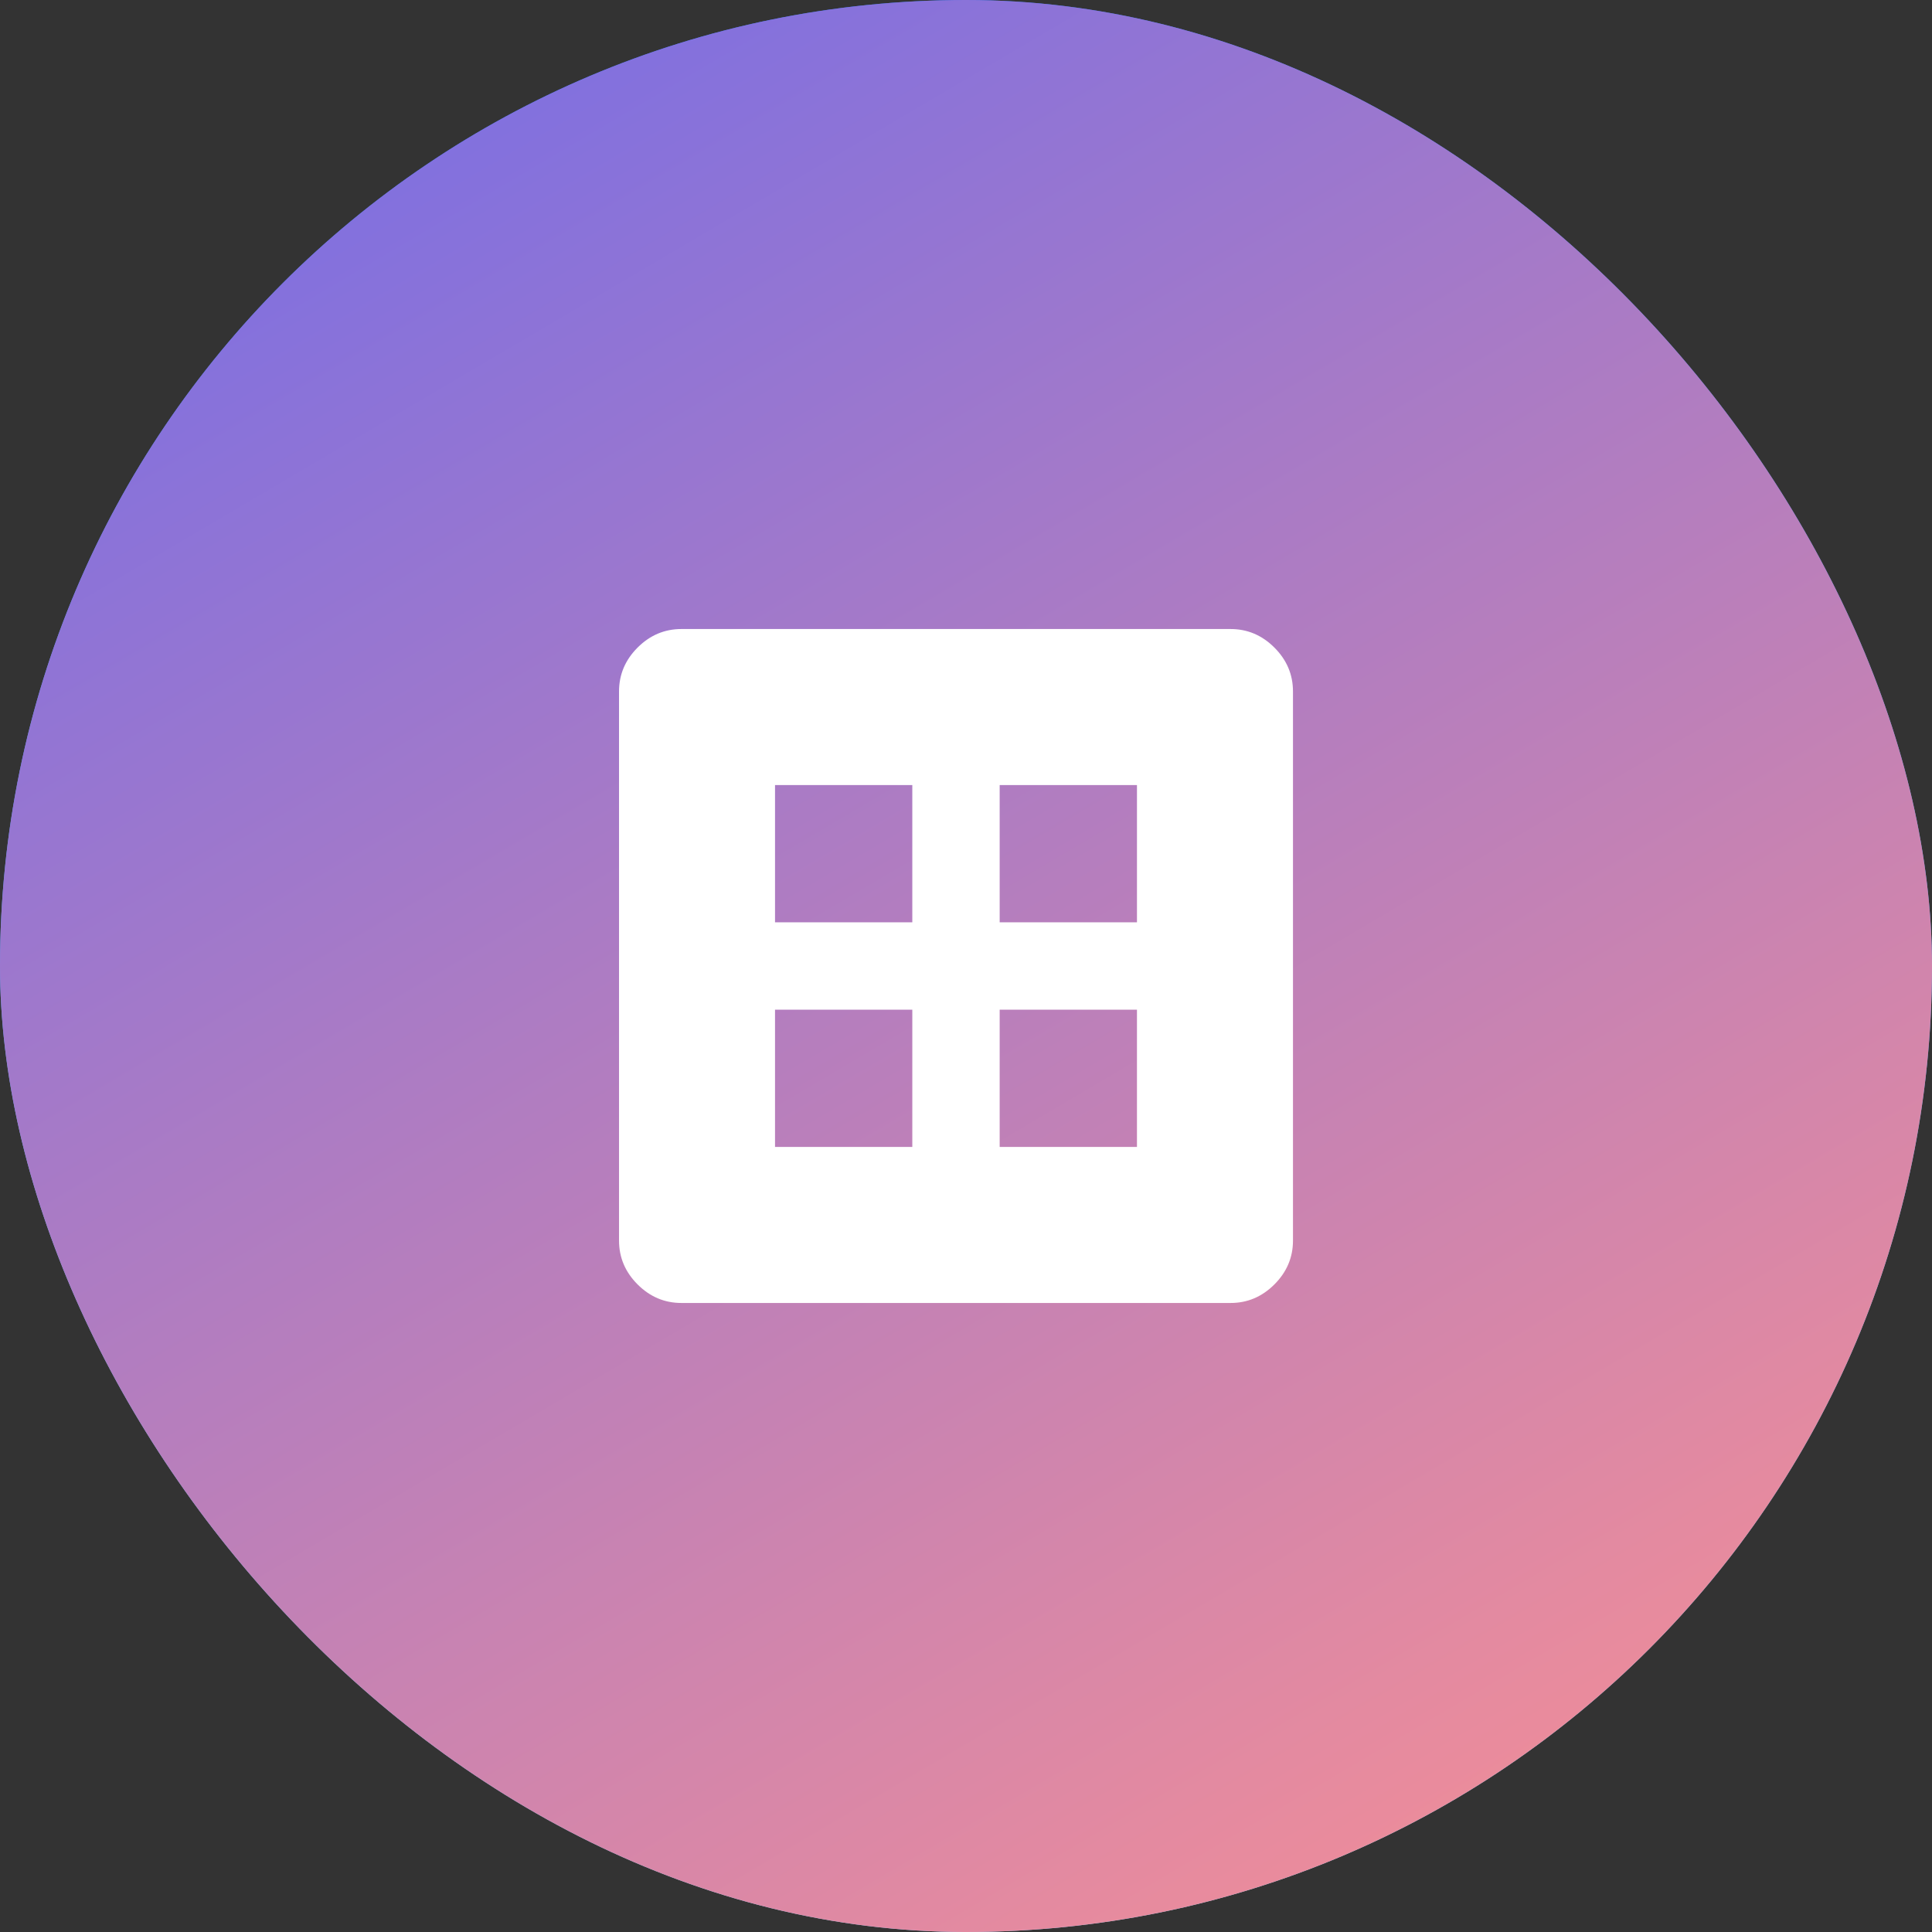
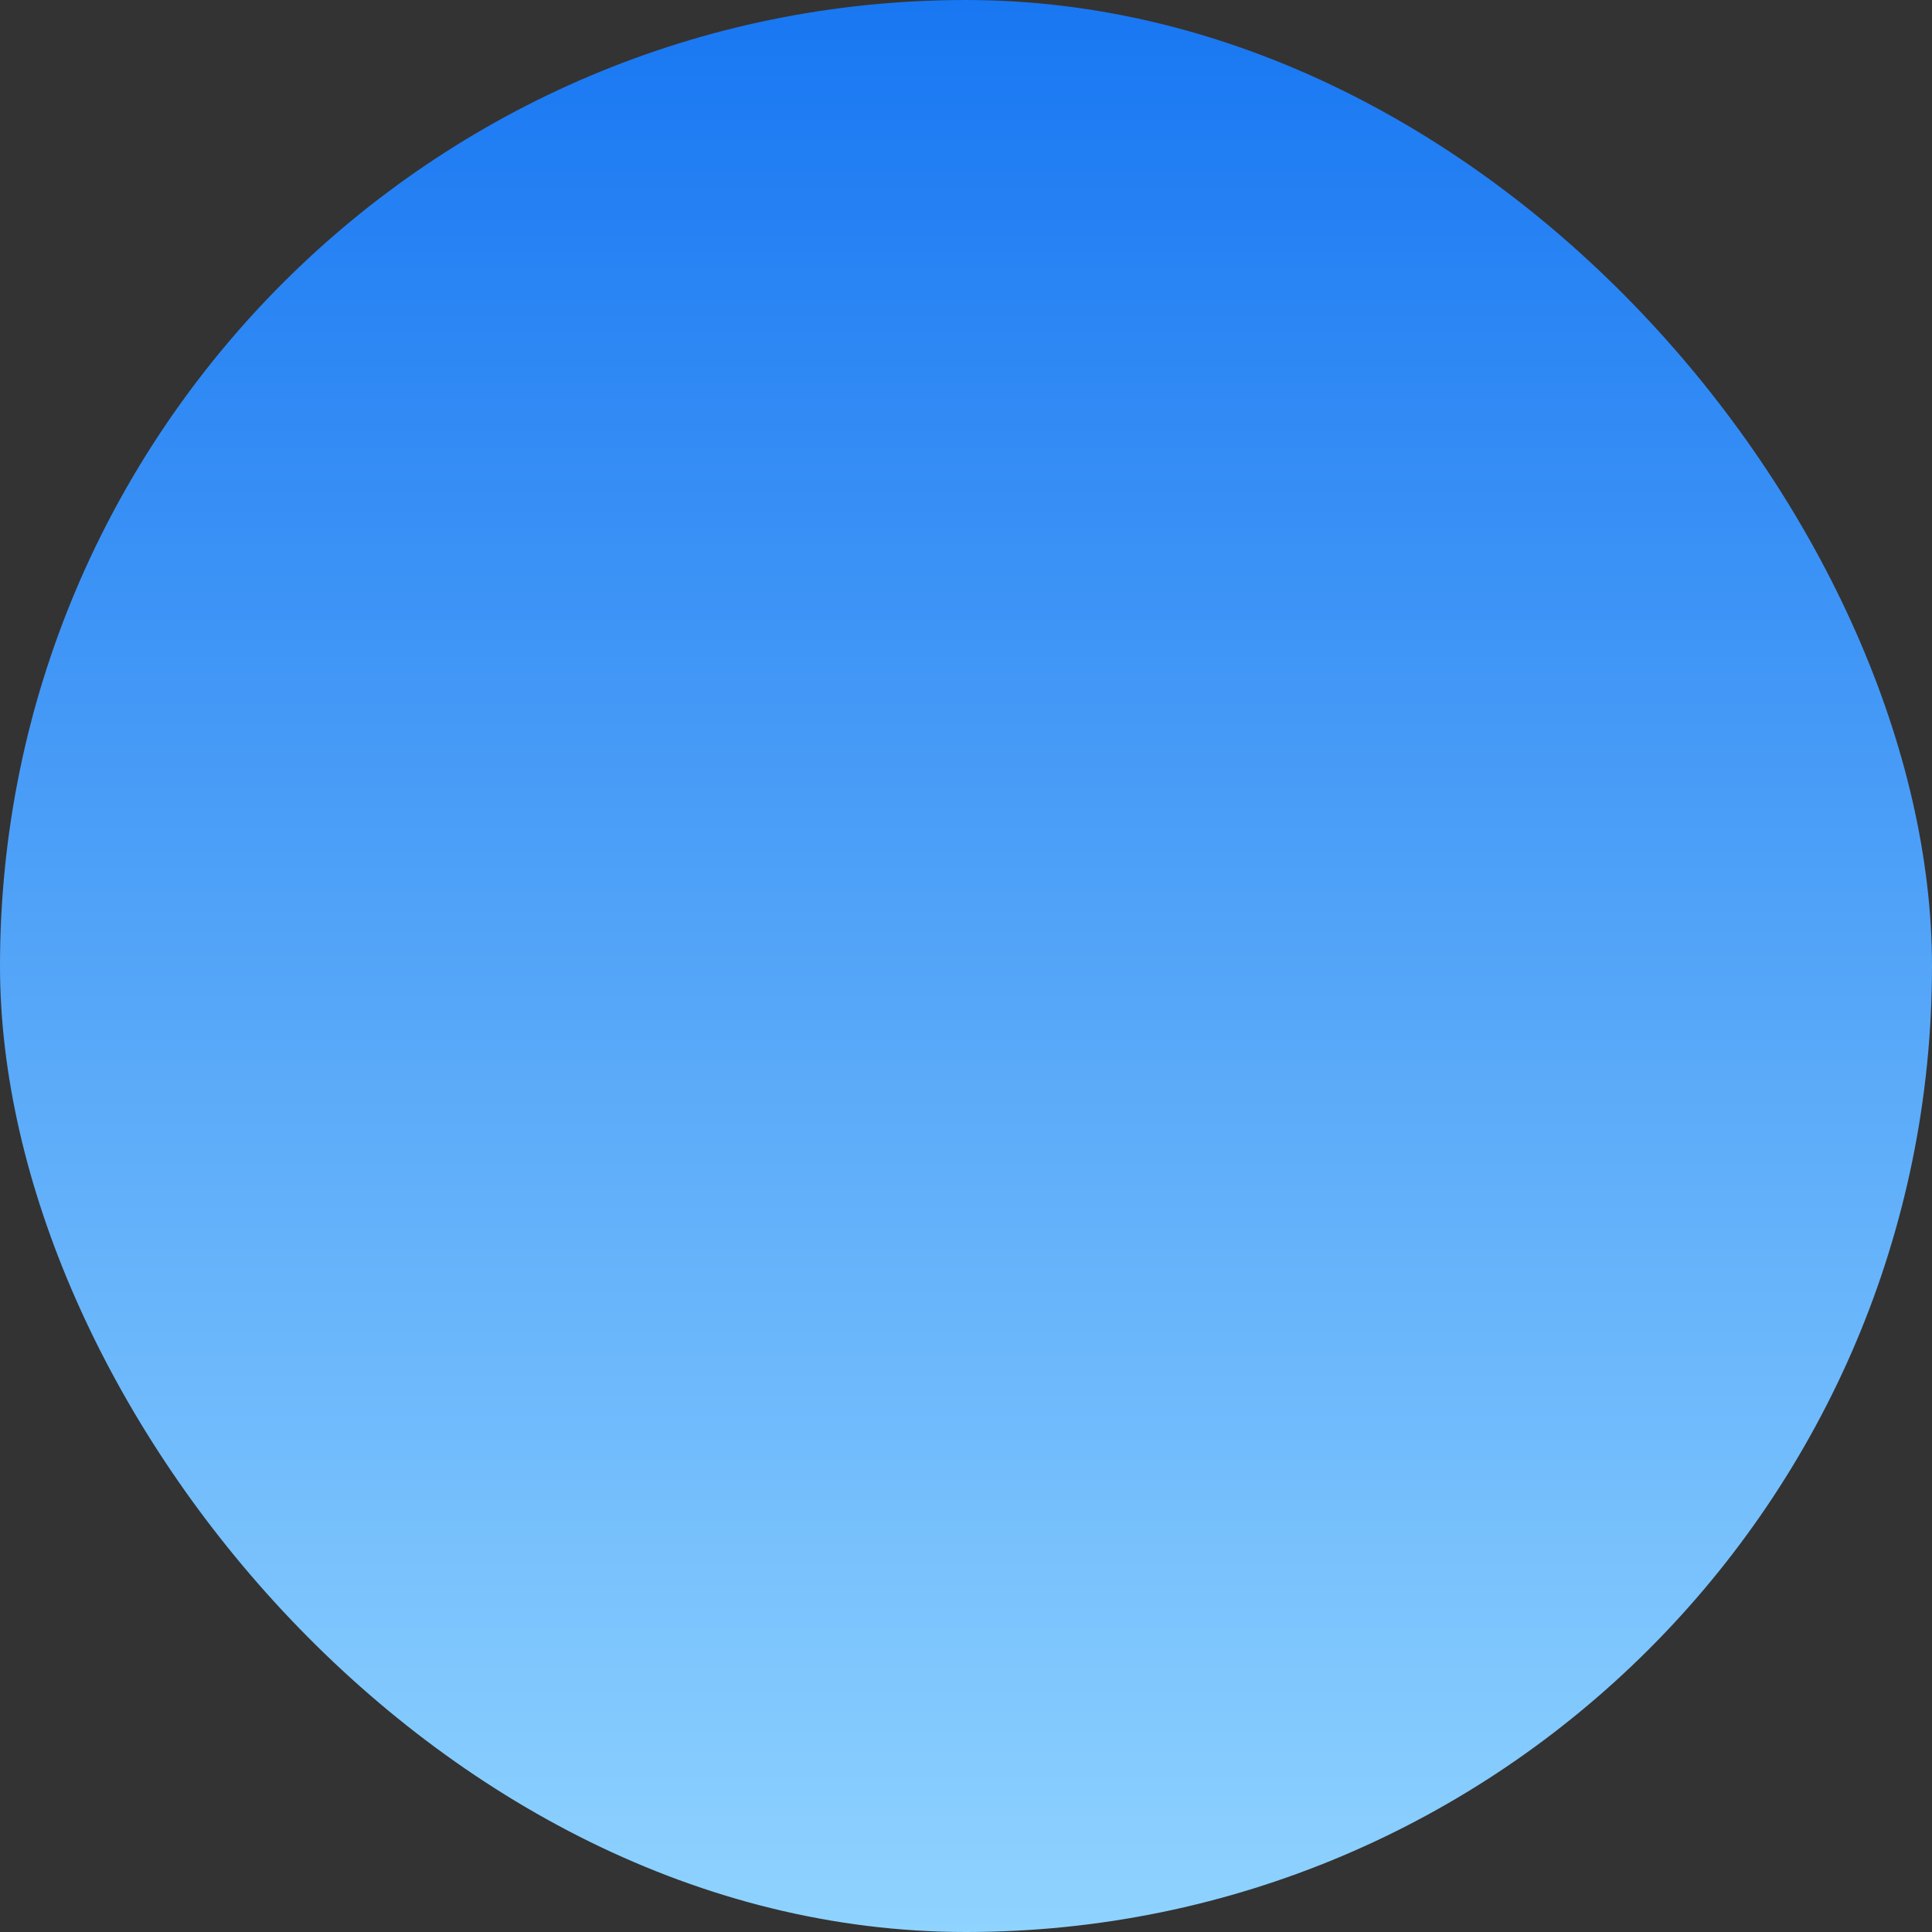
<svg xmlns="http://www.w3.org/2000/svg" width="86" height="86" viewBox="0 0 86 86" fill="none">
  <rect x="0" y="0" width="86" height="86" fill="#333333" stroke="none" />
  <rect width="86" height="86" rx="43" fill="url(#paint0_linear_9117_36027)" />
-   <rect width="86" height="86" rx="43" fill="url(#paint1_linear_9117_36027)" />
-   <path d="M34.499 51.055H40.61V44.945H34.499V51.055ZM44.499 51.055H50.61V44.945H44.499V51.055ZM34.499 41.055H40.61V34.945H34.499V41.055ZM44.499 41.055H50.61V34.945H44.499V41.055ZM30.333 58C29.583 58 28.932 57.725 28.381 57.174C27.83 56.623 27.555 55.972 27.555 55.222V30.778C27.555 30.028 27.83 29.377 28.381 28.826C28.932 28.275 29.583 28 30.333 28H54.777C55.527 28 56.177 28.275 56.728 28.826C57.279 29.377 57.555 30.028 57.555 30.778V55.222C57.555 55.972 57.279 56.623 56.728 57.174C56.177 57.725 55.527 58 54.777 58H30.333Z" fill="white" />
  <defs>
    <linearGradient id="paint0_linear_9117_36027" x1="43" y1="0" x2="43" y2="86" gradientUnits="userSpaceOnUse">
      <stop stop-color="#1877F2" />
      <stop offset="1" stop-color="#8FD3FF" />
    </linearGradient>
    <linearGradient id="paint1_linear_9117_36027" x1="-0.445" y1="-32" x2="74.055" y2="94.5" gradientUnits="userSpaceOnUse">
      <stop stop-color="#4E63FF" />
      <stop offset="1" stop-color="#FF918F" />
    </linearGradient>
  </defs>
</svg>